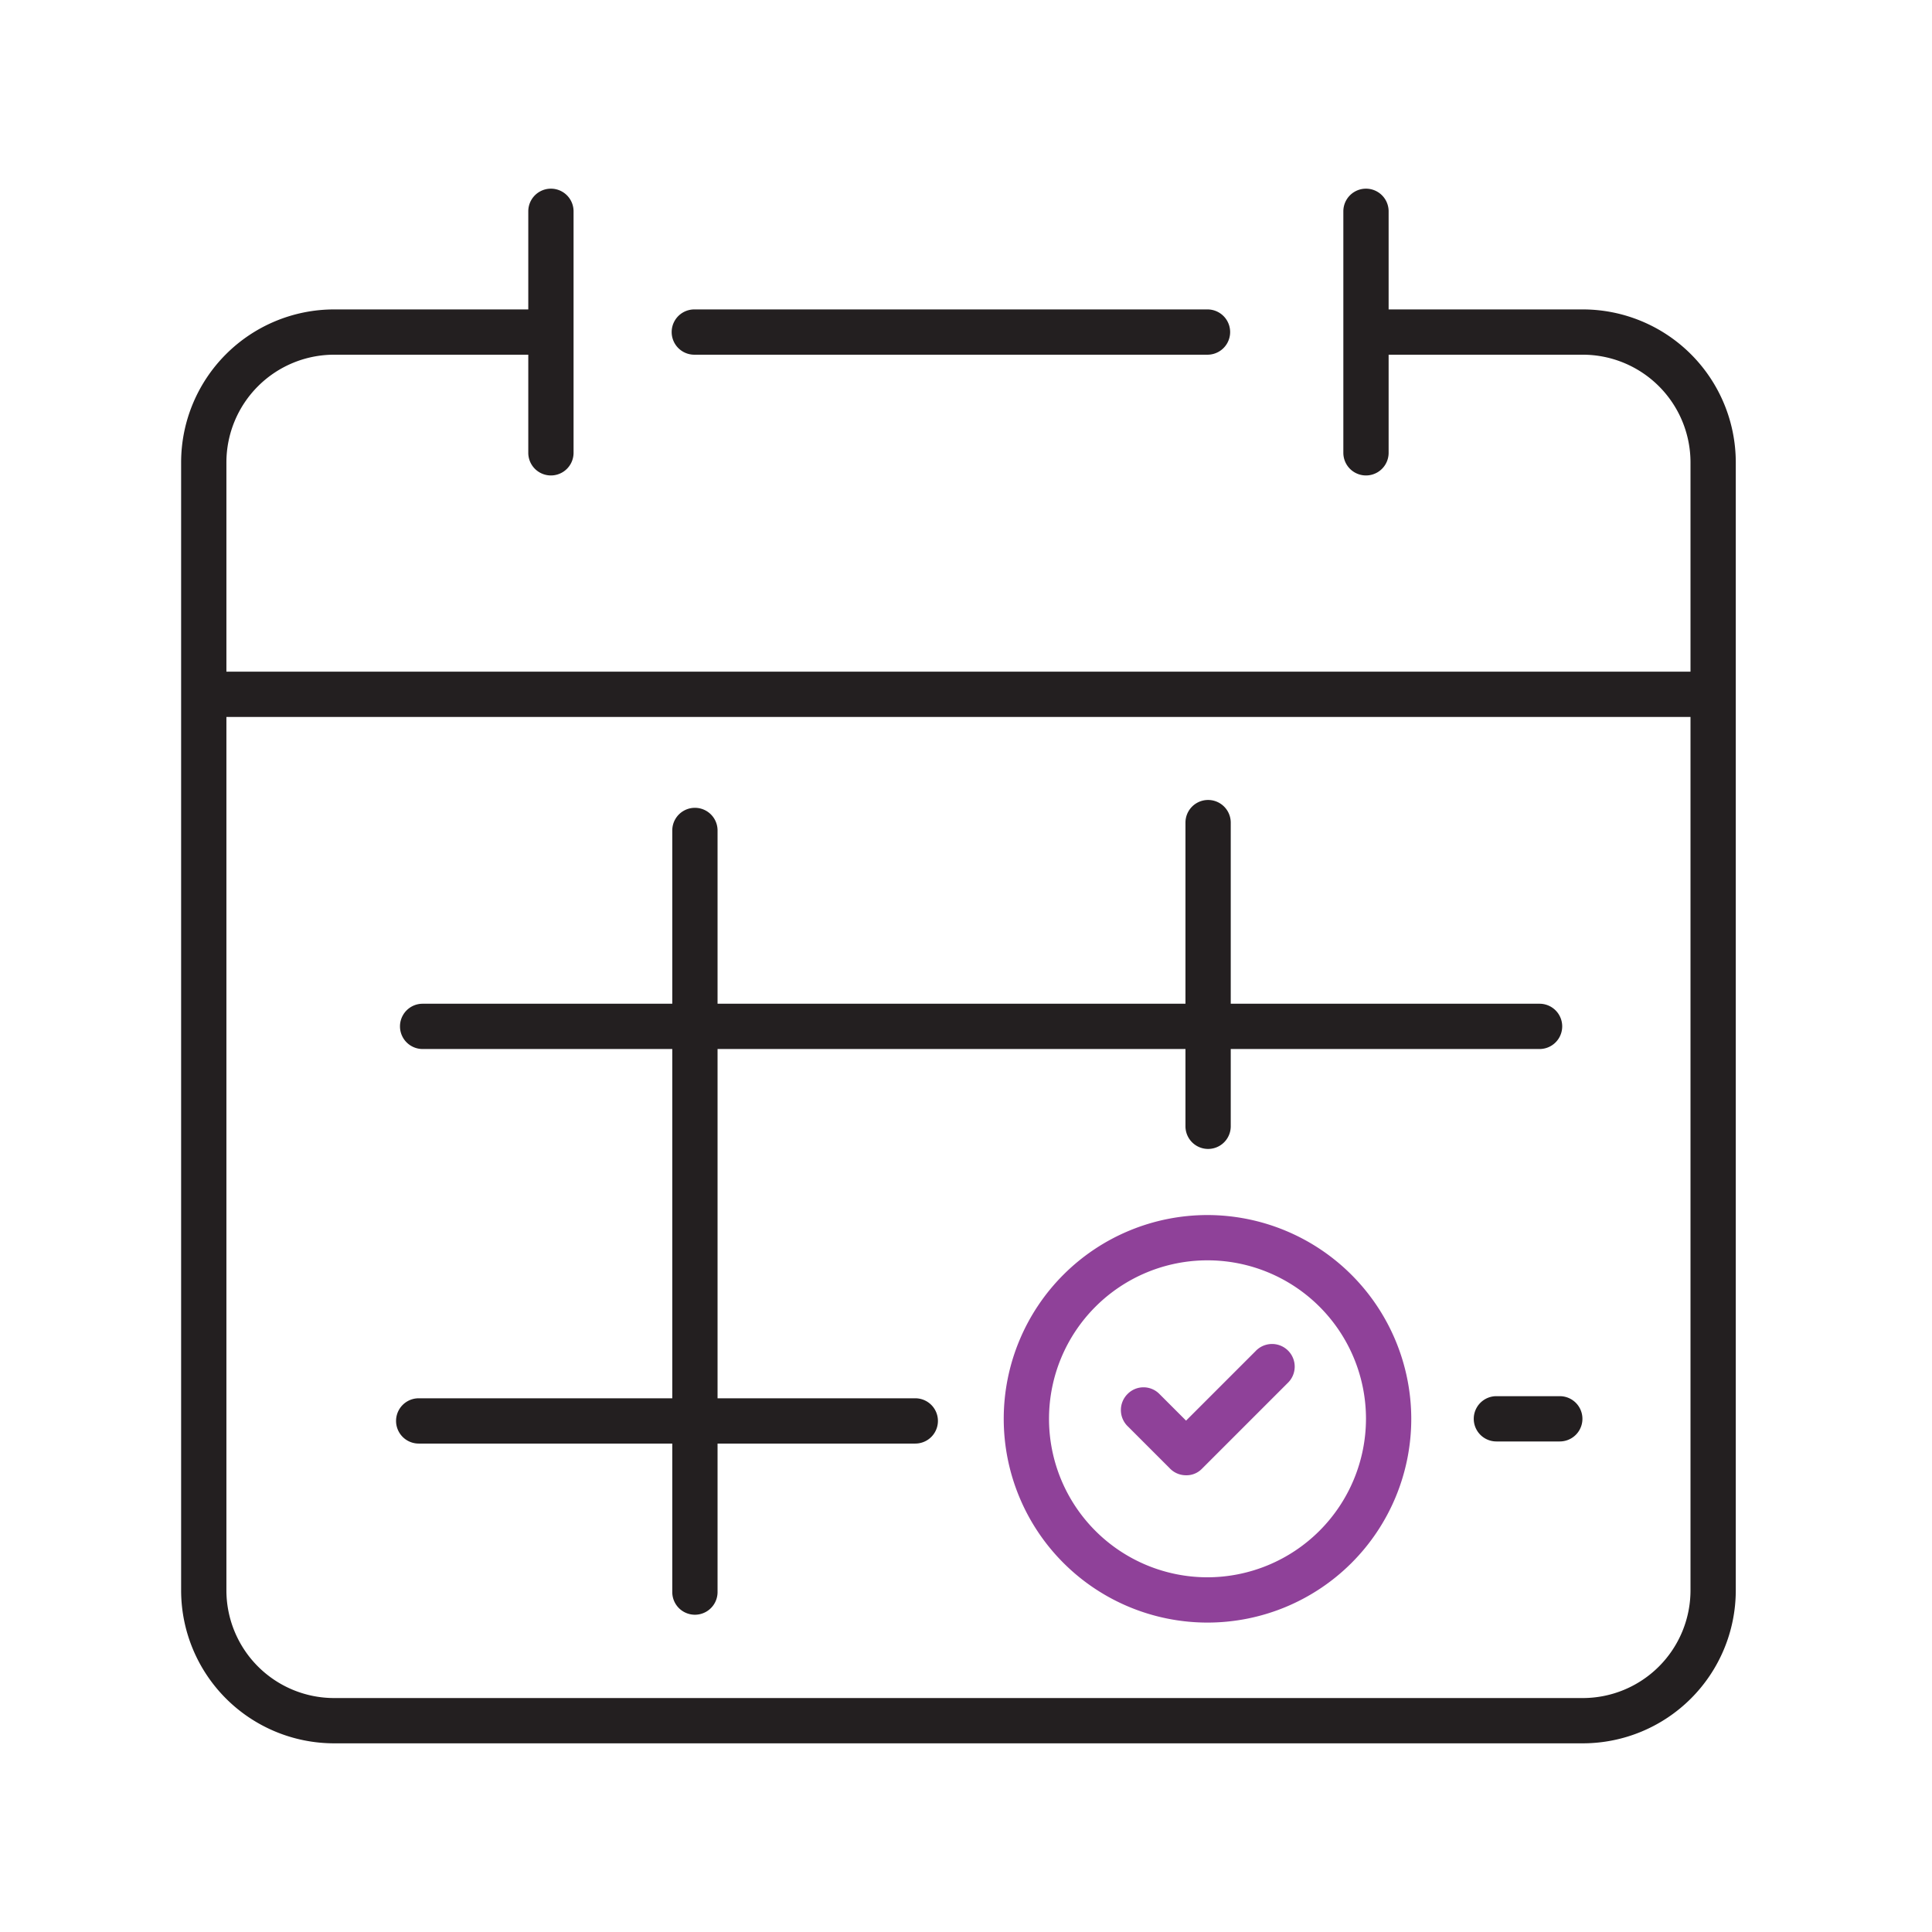
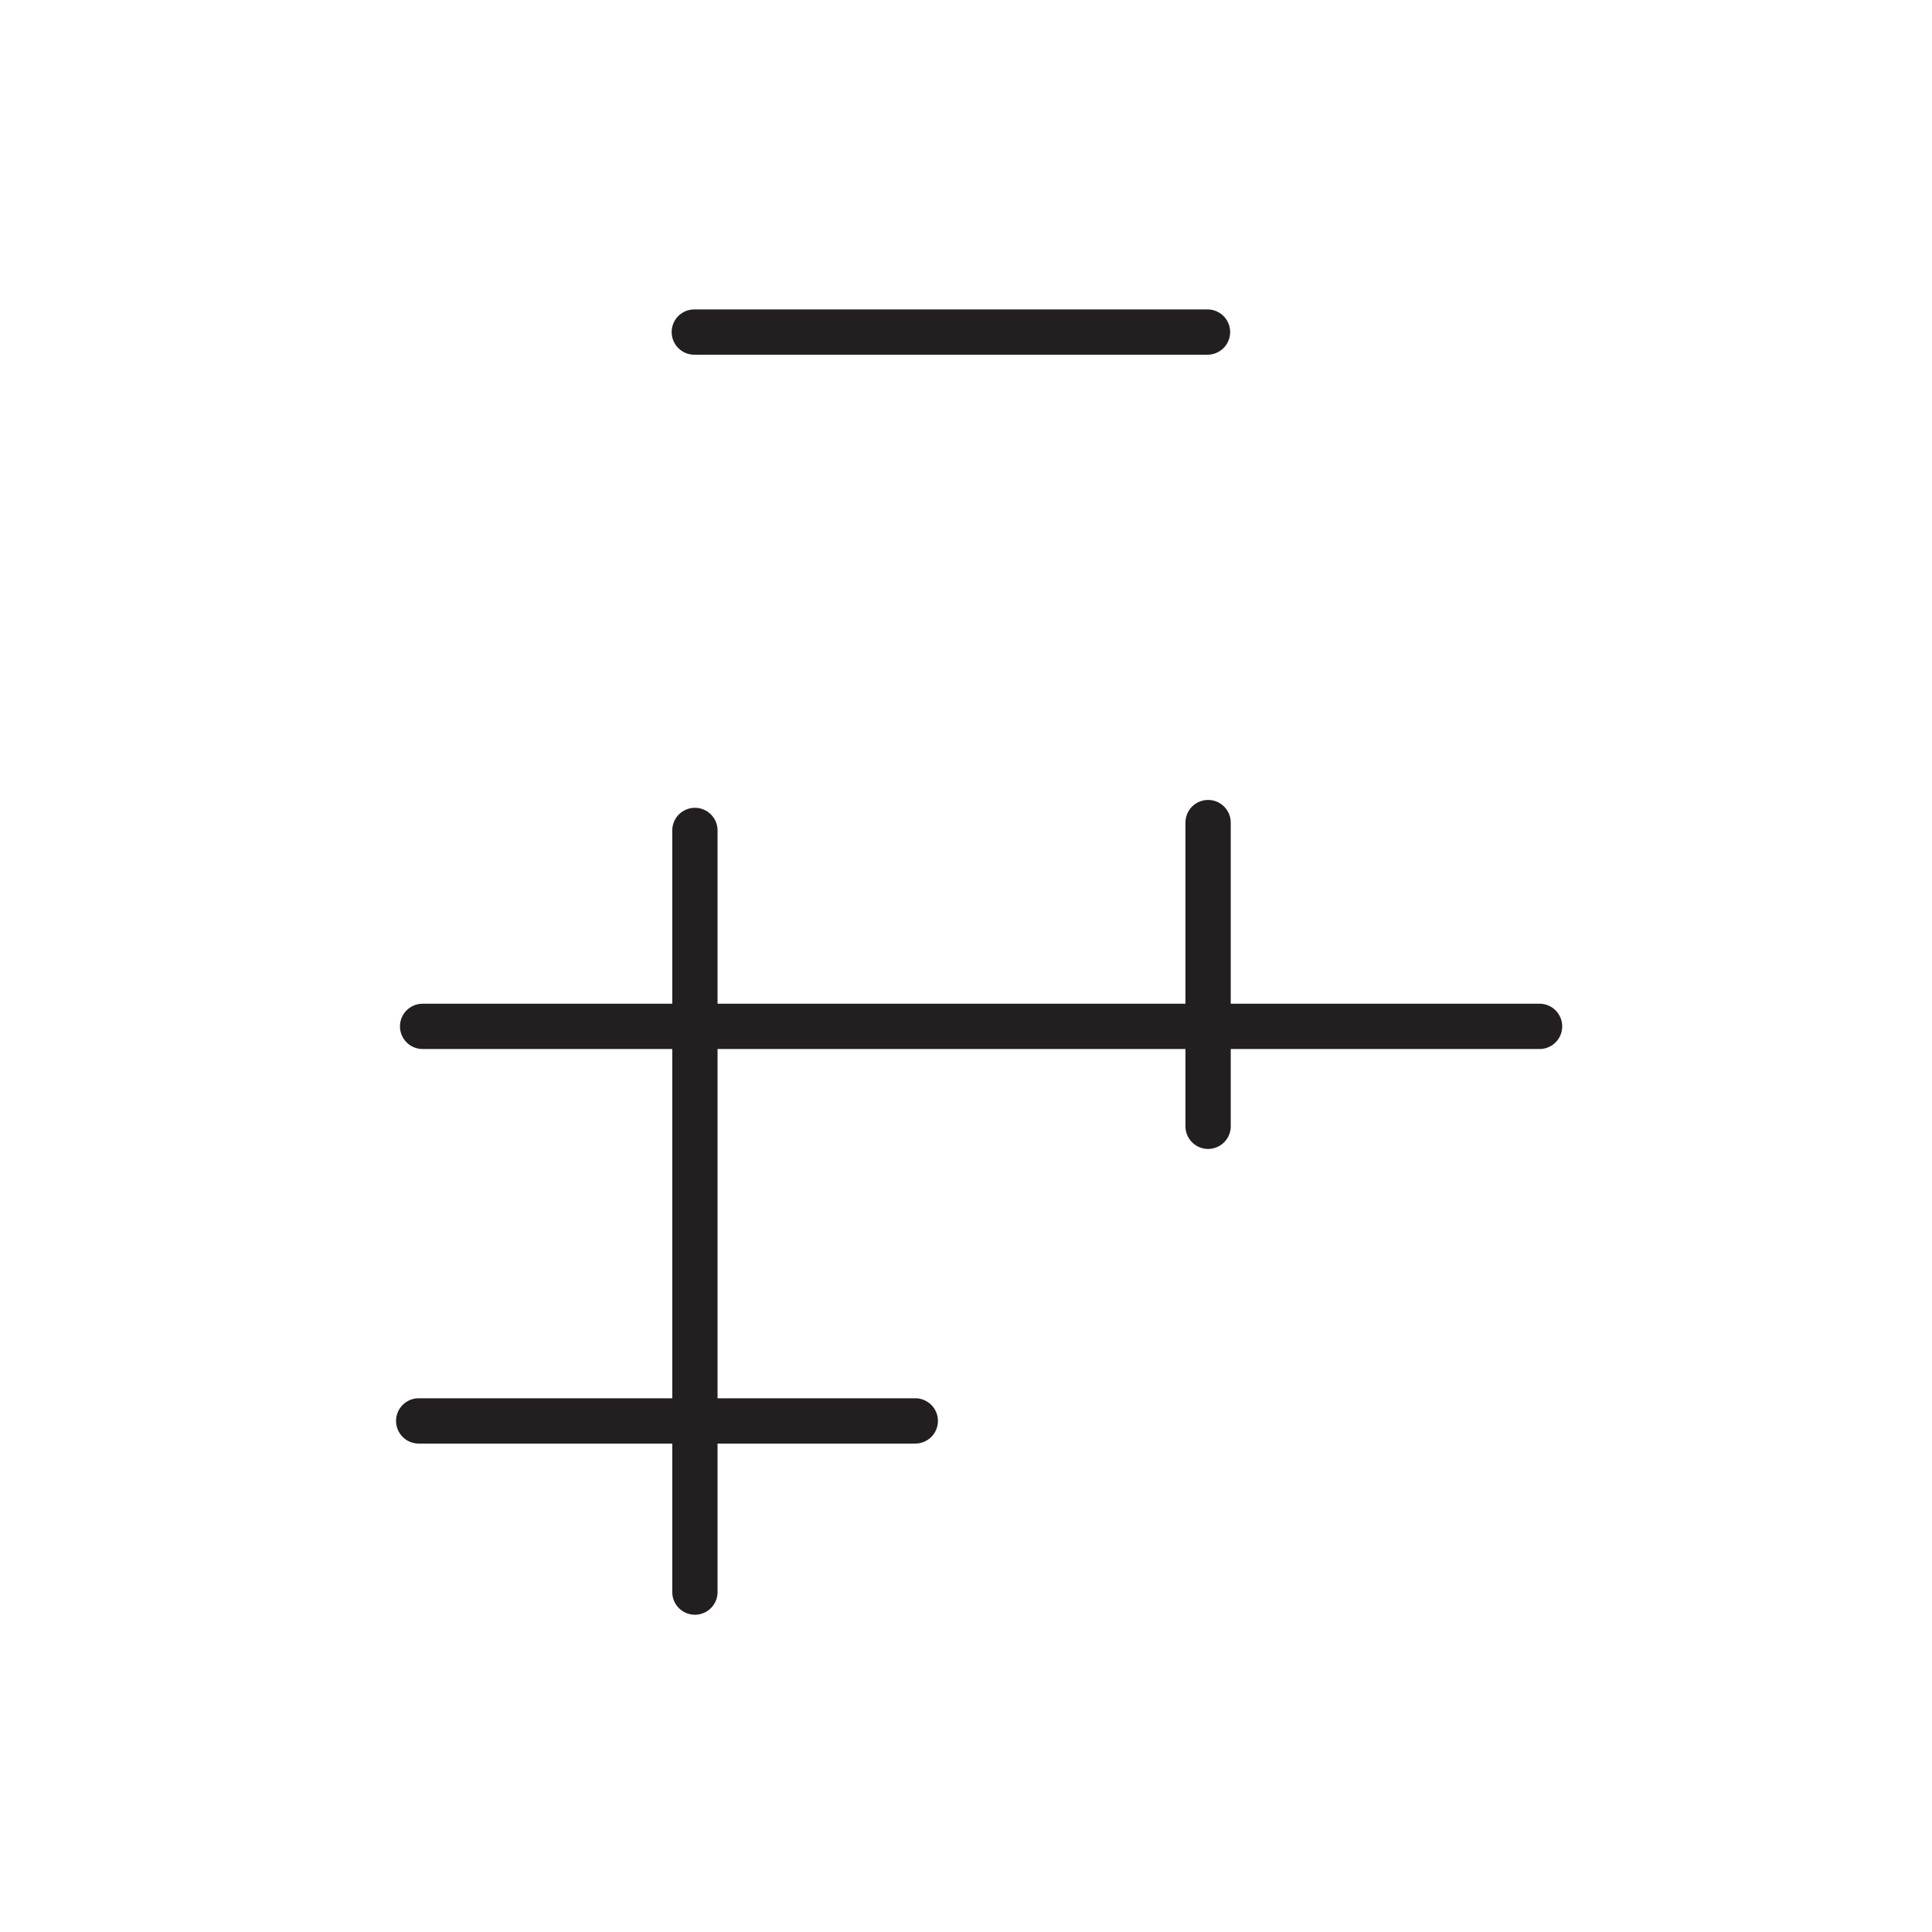
<svg xmlns="http://www.w3.org/2000/svg" viewBox="0 0 64 64">
  <title>ic_schedule</title>
-   <path d="M52.44,10.25H46V7a.75.75,0,0,0-1.5,0v8A.75.75,0,0,0,46,15V11.75h6.44A3.57,3.57,0,0,1,56,15.31v6.94H7.5V15.31a3.57,3.57,0,0,1,3.56-3.56H17.5V15A.75.75,0,0,0,19,15V7a.75.75,0,0,0-1.5,0v3.25H11.06A5.07,5.07,0,0,0,6,15.31V52.69a5.07,5.07,0,0,0,5.06,5.06H52.44a5.07,5.07,0,0,0,5.06-5.06V15.31A5.07,5.07,0,0,0,52.44,10.25Zm0,46H11.06A3.57,3.57,0,0,1,7.5,52.69V23.75H56V52.69A3.57,3.57,0,0,1,52.44,56.25Z" fill="#231f20" />
  <path d="M23,11.75H40a.75.75,0,0,0,0-1.5H23a.75.75,0,0,0,0,1.5Z" fill="#231f20" />
  <path d="M51,34.75a.75.75,0,0,0,0-1.5H40.77v-6a.75.75,0,1,0-1.5,0v6H23.77V27.51a.75.75,0,0,0-1.5,0v5.74H14a.75.75,0,0,0,0,1.5h8.27V46.32h-8.4a.75.75,0,1,0,0,1.5h8.4v4.92a.75.75,0,0,0,1.5,0V47.82h6.55a.75.75,0,0,0,0-1.5H23.77V34.75h15.5v2.56a.75.75,0,0,0,1.5,0V34.75Z" fill="#231f20" />
-   <path d="M51.67,46.25h-2.1a.75.75,0,1,0,0,1.5h2.1a.75.75,0,0,0,0-1.5Z" fill="#231f20" />
-   <path d="M40,40.25A6.75,6.75,0,1,0,46.75,47,6.76,6.76,0,0,0,40,40.25Zm0,12A5.25,5.25,0,1,1,45.25,47,5.26,5.26,0,0,1,40,52.25Z" fill="#8f4199" />
-   <path d="M41.59,44.76l-2.3,2.3-.88-.88a.74.74,0,0,0-1.06,0,.75.75,0,0,0,0,1.06l1.41,1.41a.74.74,0,0,0,.53.22.71.71,0,0,0,.53-.22l2.83-2.83a.75.75,0,1,0-1.06-1.06Z" fill="#8f4199" />
</svg>